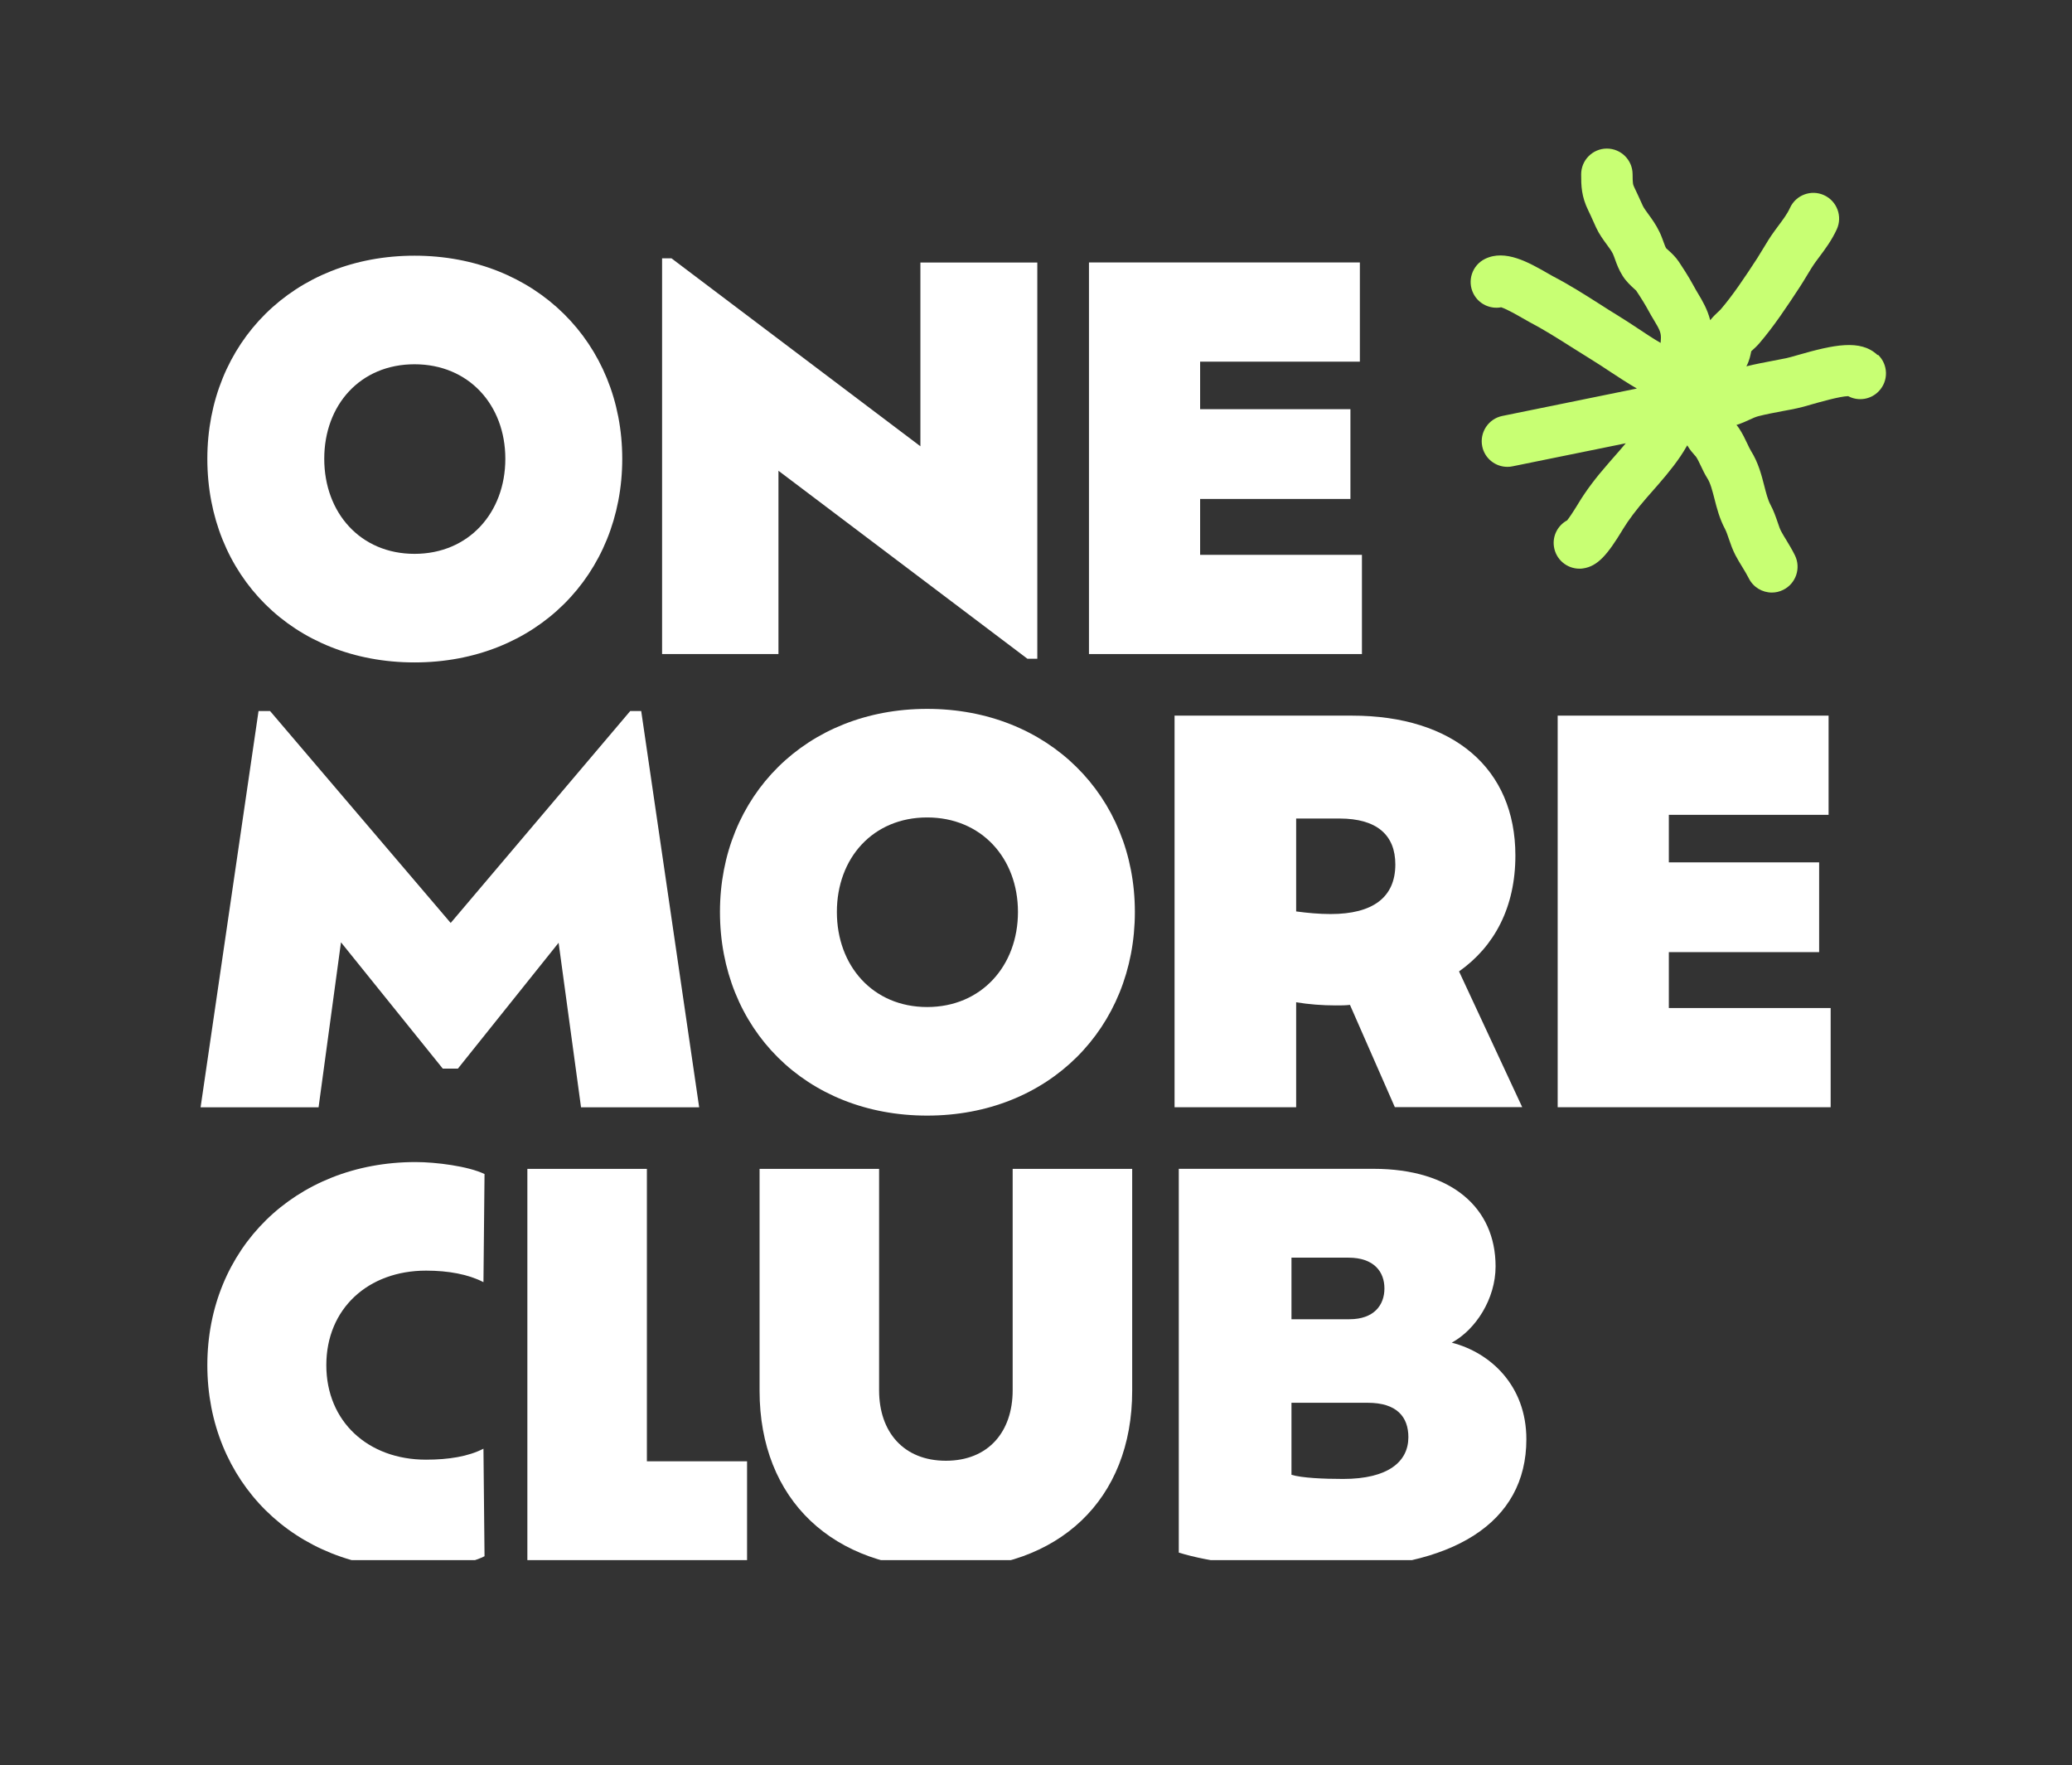
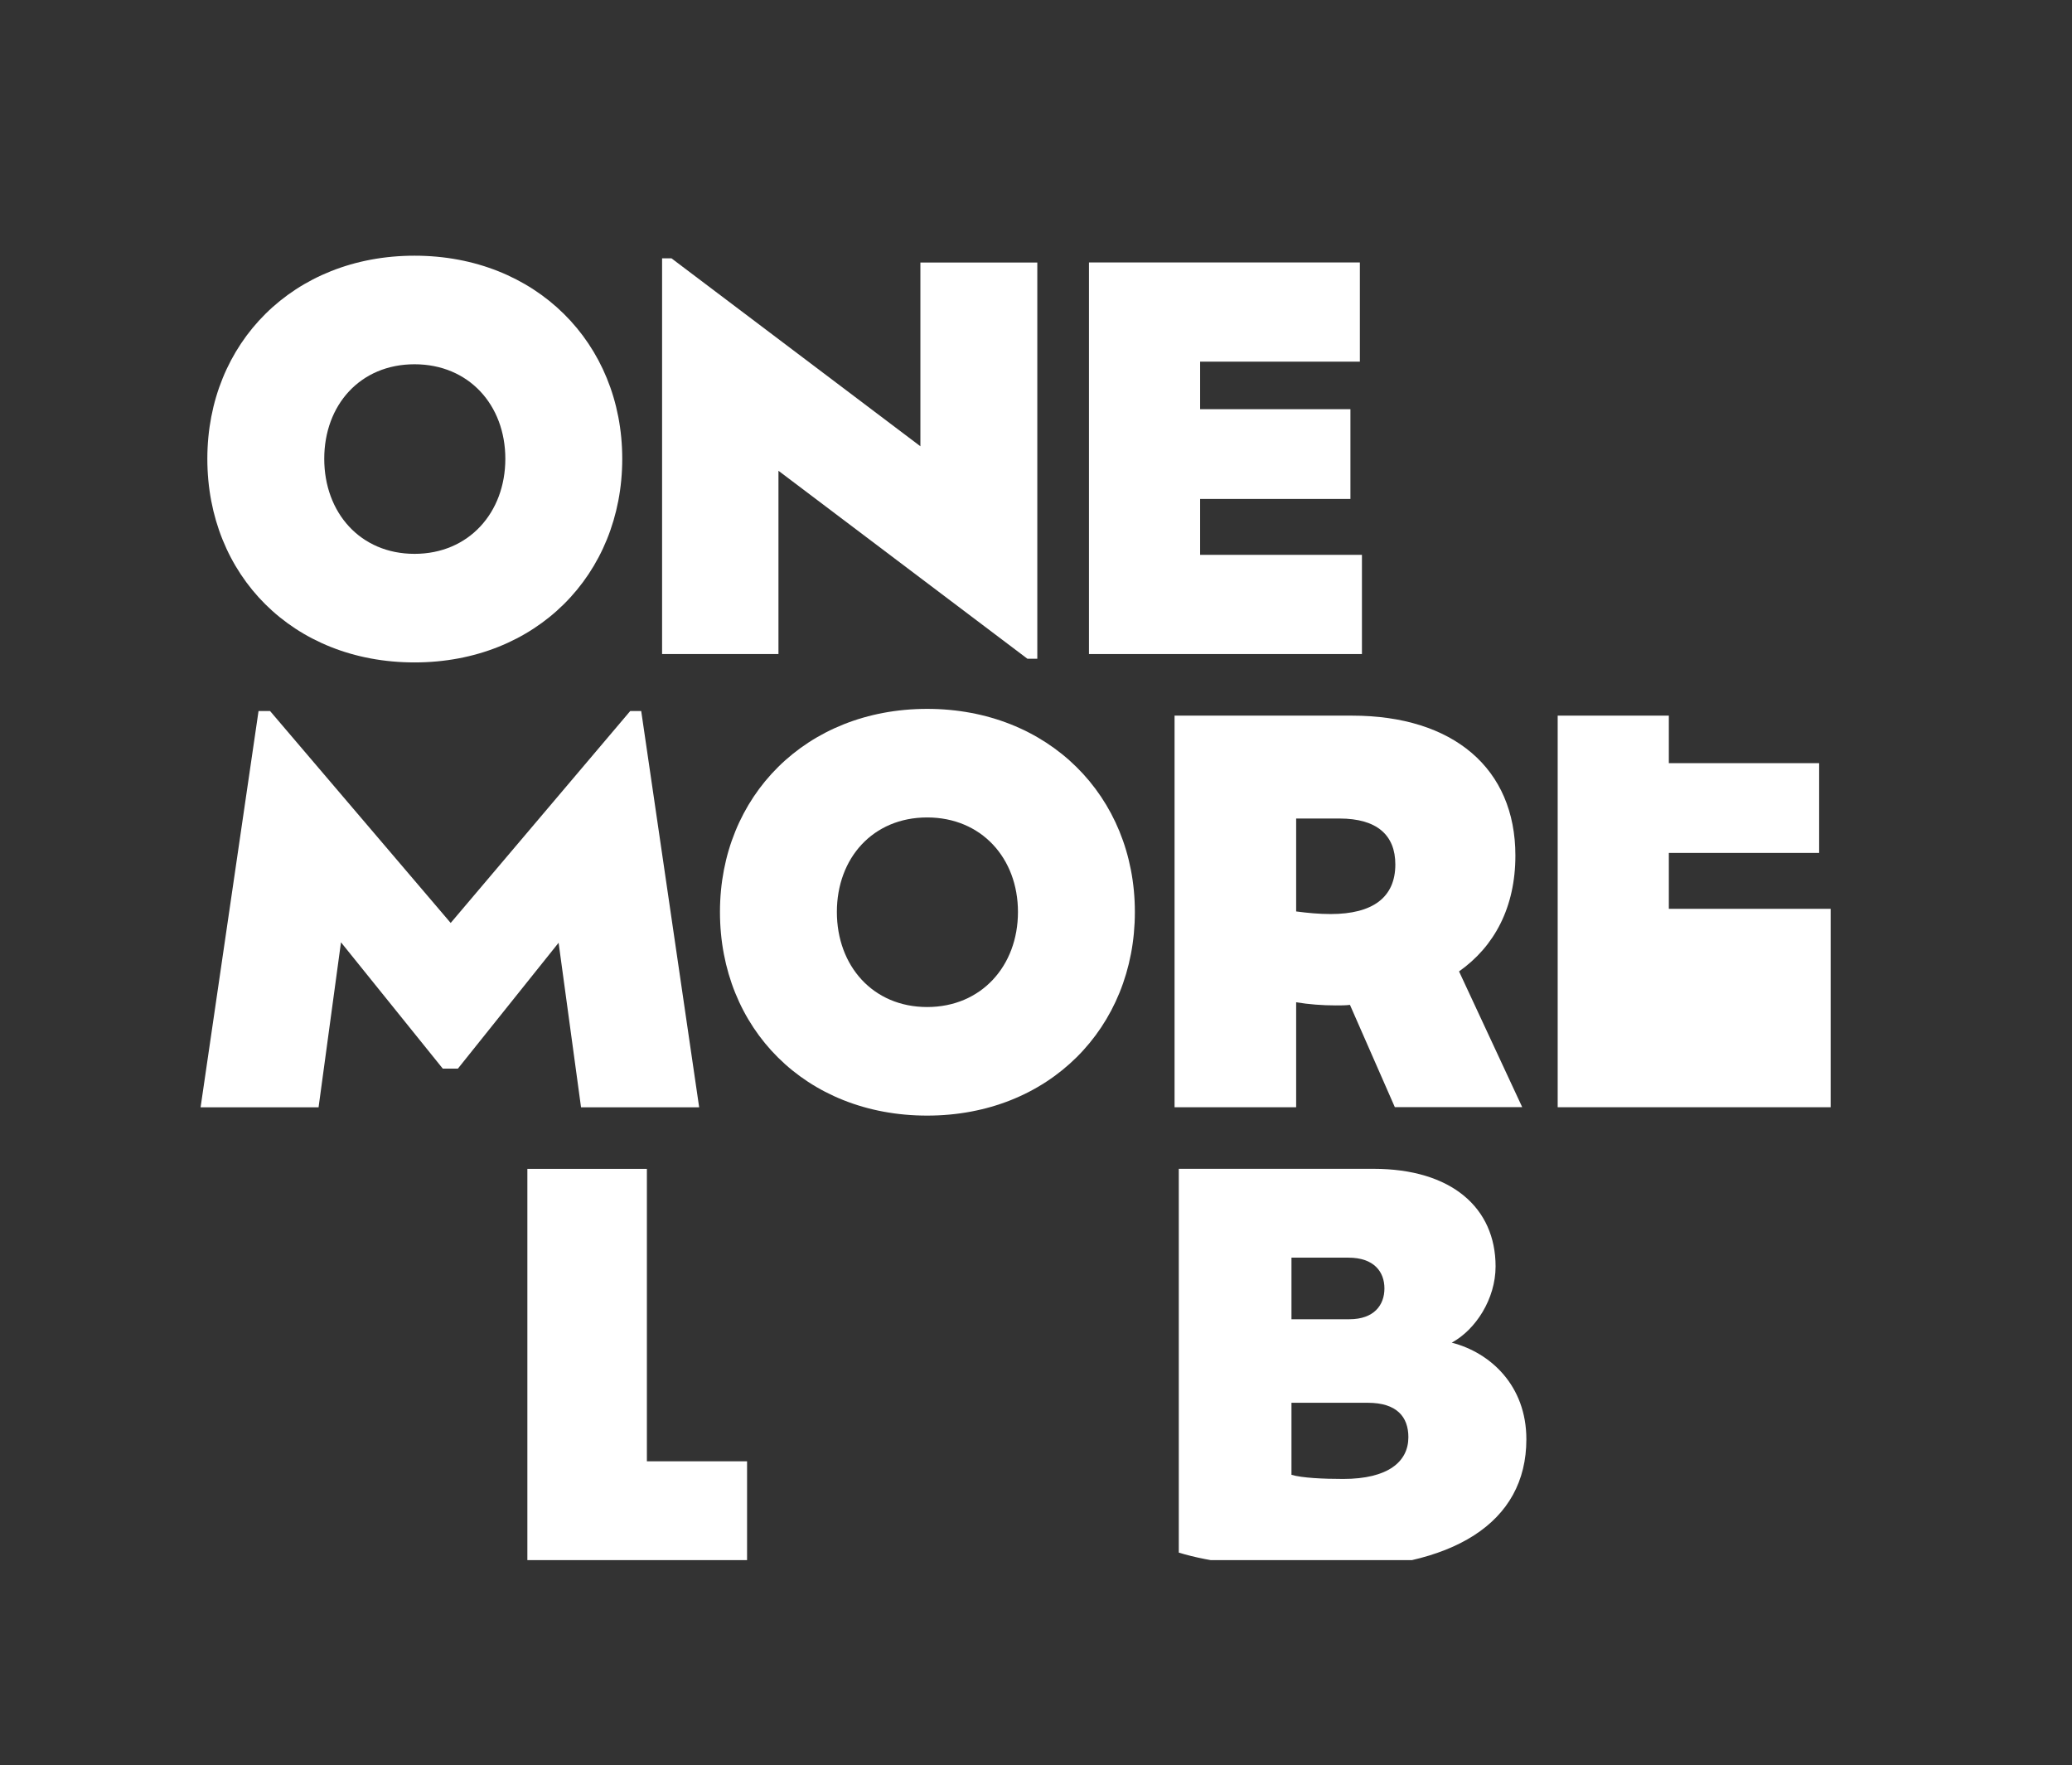
<svg xmlns="http://www.w3.org/2000/svg" id="Ebene_1" data-name="Ebene 1" viewBox="0 0 269.92 229.9">
  <rect x="0" y="0" width="269.92" height="229.9" fill="#333333" stroke="none" />
  <defs>
    <style>
      .cls-1 {
        fill: none;
      }

      .cls-2 {
        fill: #fff;
      }

      .cls-3 {
        fill: #c8ff73;
      }

      .cls-4 {
        clip-path: url(#clippath);
      }
    </style>
    <clipPath id="clippath">
      <rect class="cls-1" x="23.88" y="14.46" width="226.07" height="188.72" />
    </clipPath>
  </defs>
  <g class="cls-4">
    <g>
      <path class="cls-2" d="M27.01,59.75c0-15.09,11.22-26.45,26.99-26.45s27.06,11.36,27.06,26.45-11.22,26.52-27.06,26.52-26.99-11.35-26.99-26.52ZM65.83,59.75c0-7-4.76-12.31-11.83-12.31s-11.76,5.3-11.76,12.31,4.69,12.38,11.76,12.38,11.83-5.37,11.83-12.38Z" />
      <path class="cls-2" d="M135.13,34.18v51.61h-1.29l-32.43-24.48v23.87h-15.16v-51.54h1.22l32.43,24.48v-23.93h15.23Z" />
      <path class="cls-2" d="M177.42,72.26v12.92h-35.56v-51h35.29v12.92h-20.81v6.19h19.58v11.69h-19.58v7.28h21.08Z" />
    </g>
    <g>
      <path class="cls-2" d="M75.69,144.2l-2.92-21.42-13.12,16.39h-1.97l-13.26-16.45-2.92,21.49h-15.37l7.55-51.61h1.5l23.53,27.6,23.39-27.6h1.43l7.55,51.61h-15.37Z" />
      <path class="cls-2" d="M93.79,118.77c0-15.09,11.22-26.45,26.99-26.45s27.06,11.35,27.06,26.45-11.22,26.52-27.06,26.52-26.99-11.35-26.99-26.52ZM132.61,118.77c0-7-4.76-12.31-11.83-12.31s-11.76,5.3-11.76,12.31,4.69,12.38,11.76,12.38,11.83-5.37,11.83-12.38Z" />
      <path class="cls-2" d="M181.71,144.2l-5.85-13.33c-.61.07-1.22.07-1.84.07-1.77,0-3.54-.14-5.17-.41v13.67h-15.84v-51h23.12c13.19,0,21.28,6.87,21.28,18.22,0,6.73-2.72,11.83-7.34,15.09l8.23,17.68h-16.59ZM181.77,112.58c0-3.81-2.38-5.98-7.28-5.98h-5.64v12.1c1.5.2,2.99.34,4.49.34,5.51,0,8.43-2.18,8.43-6.46Z" />
-       <path class="cls-2" d="M238.48,131.28v12.92h-35.56v-51h35.29v12.92h-20.81v6.19h19.58v11.69h-19.58v7.28h21.08Z" />
+       <path class="cls-2" d="M238.48,131.28v12.92h-35.56v-51h35.29h-20.81v6.19h19.58v11.69h-19.58v7.28h21.08Z" />
    </g>
    <g>
-       <path class="cls-2" d="M63.11,202.68c-2.11,1.09-6.39,1.63-9.04,1.63-15.77,0-27.06-11.42-27.06-26.52s11.35-26.45,27.13-26.45c2.65,0,6.87.54,8.98,1.56l-.14,14.08c-1.97-1.02-4.56-1.5-7.48-1.5-7.55,0-12.99,4.96-12.99,12.31s5.44,12.31,12.99,12.31c2.92,0,5.51-.41,7.48-1.43l.14,14.01Z" />
      <path class="cls-2" d="M97.32,190.31v12.92h-28.62v-51h15.57v38.08h13.05Z" />
-       <path class="cls-2" d="M98.95,181.13v-28.9h15.57v28.83c0,5.44,3.2,9.18,8.7,9.18s8.7-3.74,8.7-9.18v-28.83h15.57v28.9c0,14.21-9.59,23.19-24.27,23.19s-24.27-8.98-24.27-23.19Z" />
      <path class="cls-2" d="M198.84,187.45c0,10.88-9.52,16.86-26.04,16.86-8.77,0-15.3-.88-19.24-2.11v-49.98h25.36c10.2,0,15.91,5.1,15.91,12.71,0,4.22-2.58,8.23-5.71,9.93,5.03,1.29,9.72,5.58,9.72,12.58ZM175.65,163.79h-7.41v8.02h7.55c3.2,0,4.56-1.84,4.56-4.01s-1.36-4.01-4.69-4.01ZM183.47,187.18c0-2.65-1.5-4.49-5.3-4.49h-9.93v9.38c1.36.41,4.15.54,6.73.54,5.85,0,8.5-2.24,8.5-5.44Z" />
    </g>
-     <path class="cls-3" d="M244.6,46.25c-2.24-2.13-5.75-1.34-10.47.01-.54.16-1.16.33-1.4.38-.56.11-1.13.22-1.69.33-1.15.22-2.34.44-3.54.74.01-.03.03-.05.04-.07.37-.73.49-1.38.58-1.81,0-.03,0-.05.01-.08.06-.06.15-.14.22-.2.25-.23.56-.51.88-.89,1.84-2.15,3.55-4.71,5.28-7.36.31-.48.6-.96.89-1.44.39-.65.76-1.26,1.17-1.82l.41-.55c.77-1.03,1.64-2.19,2.3-3.63.77-1.68.03-3.67-1.66-4.44-1.68-.77-3.67-.03-4.44,1.66-.35.78-.94,1.56-1.56,2.39l-.44.6c-.6.81-1.06,1.59-1.52,2.35-.24.41-.49.81-.75,1.22-1.6,2.46-3.17,4.81-4.75,6.65-.1.12-.22.21-.32.31-.29.27-.67.63-1.05,1.1-.36-1.41-1-2.5-1.56-3.43-.19-.32-.39-.65-.58-1.01-.65-1.22-1.64-2.72-1.93-3.15-.45-.67-.97-1.15-1.36-1.5-.12-.11-.25-.22-.31-.28-.1-.16-.23-.51-.35-.85-.16-.44-.32-.88-.53-1.3-.44-.92-.99-1.68-1.44-2.29-.3-.41-.59-.81-.72-1.09-.12-.25-.23-.5-.35-.77-.24-.52-.48-1.06-.73-1.57-.22-.45-.24-.56-.25-1.78-.01-1.84-1.51-3.33-3.35-3.33h-.02c-1.85.01-3.34,1.52-3.33,3.37,0,1.46.02,2.85.94,4.72.22.44.42.89.62,1.34.13.29.26.57.38.84.41.89.94,1.6,1.4,2.23.32.44.63.85.79,1.2.11.23.19.48.28.72.22.62.5,1.38,1,2.17.46.72,1.02,1.23,1.43,1.61.12.11.25.22.32.29.63.94,1.25,1.95,1.58,2.57.25.46.5.89.75,1.3.67,1.12.9,1.54.9,2.26,0,.24-.03.46-.04.69-.97-.56-1.93-1.2-2.92-1.86-.87-.58-1.75-1.15-2.64-1.7-.81-.49-1.62-1.01-2.43-1.53-1.92-1.22-3.9-2.48-6.02-3.58-.17-.09-.4-.22-.67-.38-2.48-1.42-5.55-3.19-8.2-1.89-1.66.82-2.34,2.83-1.52,4.49.68,1.38,2.19,2.08,3.63,1.81.75.24,2.18,1.07,2.76,1.4.37.21.69.4.92.52,1.86.97,3.72,2.15,5.52,3.29.85.54,1.69,1.07,2.54,1.59.82.5,1.63,1.04,2.43,1.57,1.14.75,2.3,1.51,3.51,2.21l-17.53,3.57c-1.81.37-2.98,2.14-2.62,3.95.32,1.59,1.72,2.68,3.28,2.68.22,0,.45-.02.67-.07l14.75-3c-.57.69-1.18,1.38-1.78,2.06l-.52.6c-1.64,1.87-2.85,3.49-3.82,5.08l-.09.15c-.79,1.29-1.21,1.88-1.43,2.15-1.19.64-1.92,1.98-1.72,3.39.23,1.68,1.67,2.9,3.32,2.9.15,0,.3,0,.45-.03,1.95-.26,3.25-1.87,5.12-4.94l.08-.14c.77-1.26,1.77-2.58,3.14-4.16l.51-.58c1.34-1.52,2.72-3.09,3.87-4.79.28-.41.52-.81.76-1.22.04-.07.08-.13.12-.2.35.59.72,1.01.98,1.3.07.07.14.14.2.24.17.25.38.69.58,1.11.24.51.51,1.09.86,1.64.41.65.64,1.58.92,2.65.31,1.22.66,2.6,1.38,3.95.17.32.33.79.5,1.29.23.67.49,1.43.88,2.17.27.51.57,1,.87,1.49.31.51.6.99.84,1.46.58,1.18,1.77,1.87,3.01,1.87.5,0,1-.11,1.48-.35,1.66-.82,2.34-2.83,1.53-4.49-.37-.75-.77-1.41-1.13-2-.23-.38-.47-.76-.68-1.16-.14-.26-.3-.72-.45-1.17-.24-.7-.51-1.49-.94-2.29-.34-.64-.56-1.52-.8-2.45-.36-1.41-.77-3.01-1.73-4.54-.14-.22-.31-.59-.48-.95-.29-.62-.63-1.32-1.08-2-.11-.17-.22-.3-.33-.43.05-.02.09-.03.14-.04.62-.21,1.13-.44,1.58-.65.43-.2.77-.35,1.1-.44,1.05-.27,2.14-.47,3.29-.69.6-.11,1.2-.22,1.79-.35.5-.1,1.12-.28,1.91-.51,1.03-.29,3.63-1.04,4.74-1.07,1.29.69,2.94.47,4-.65,1.28-1.34,1.23-3.46-.11-4.74Z" />
  </g>
</svg>